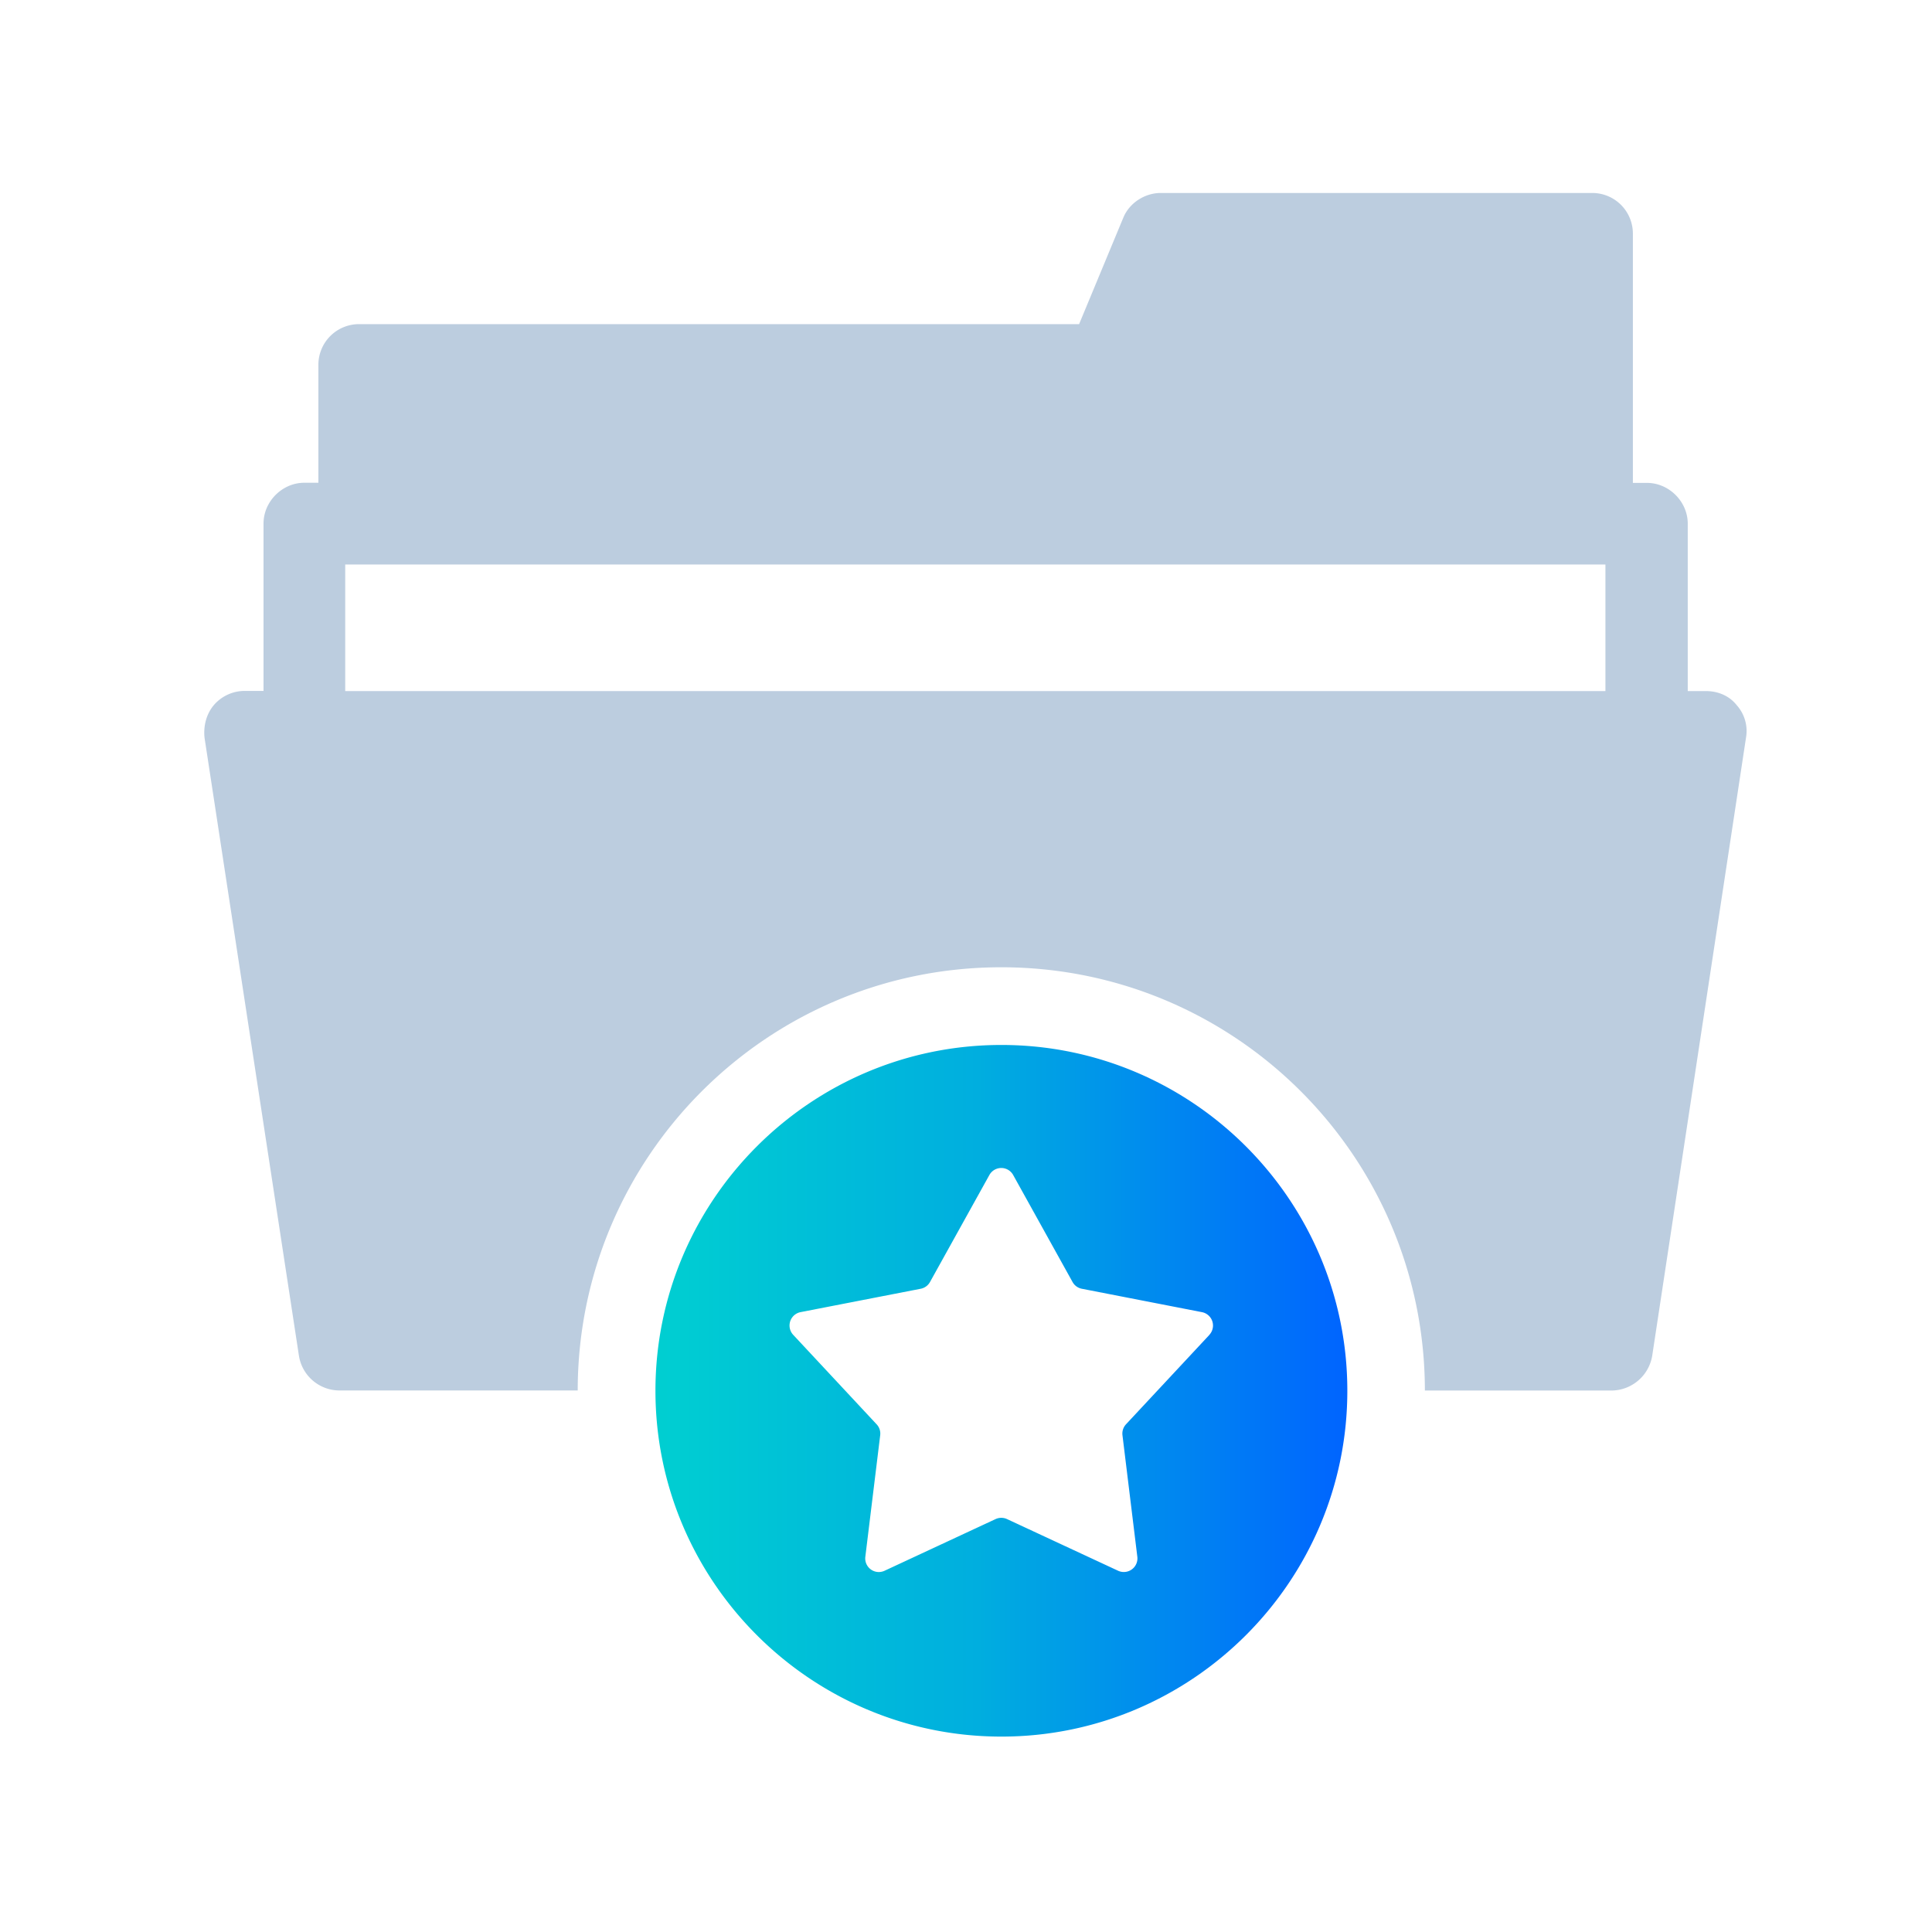
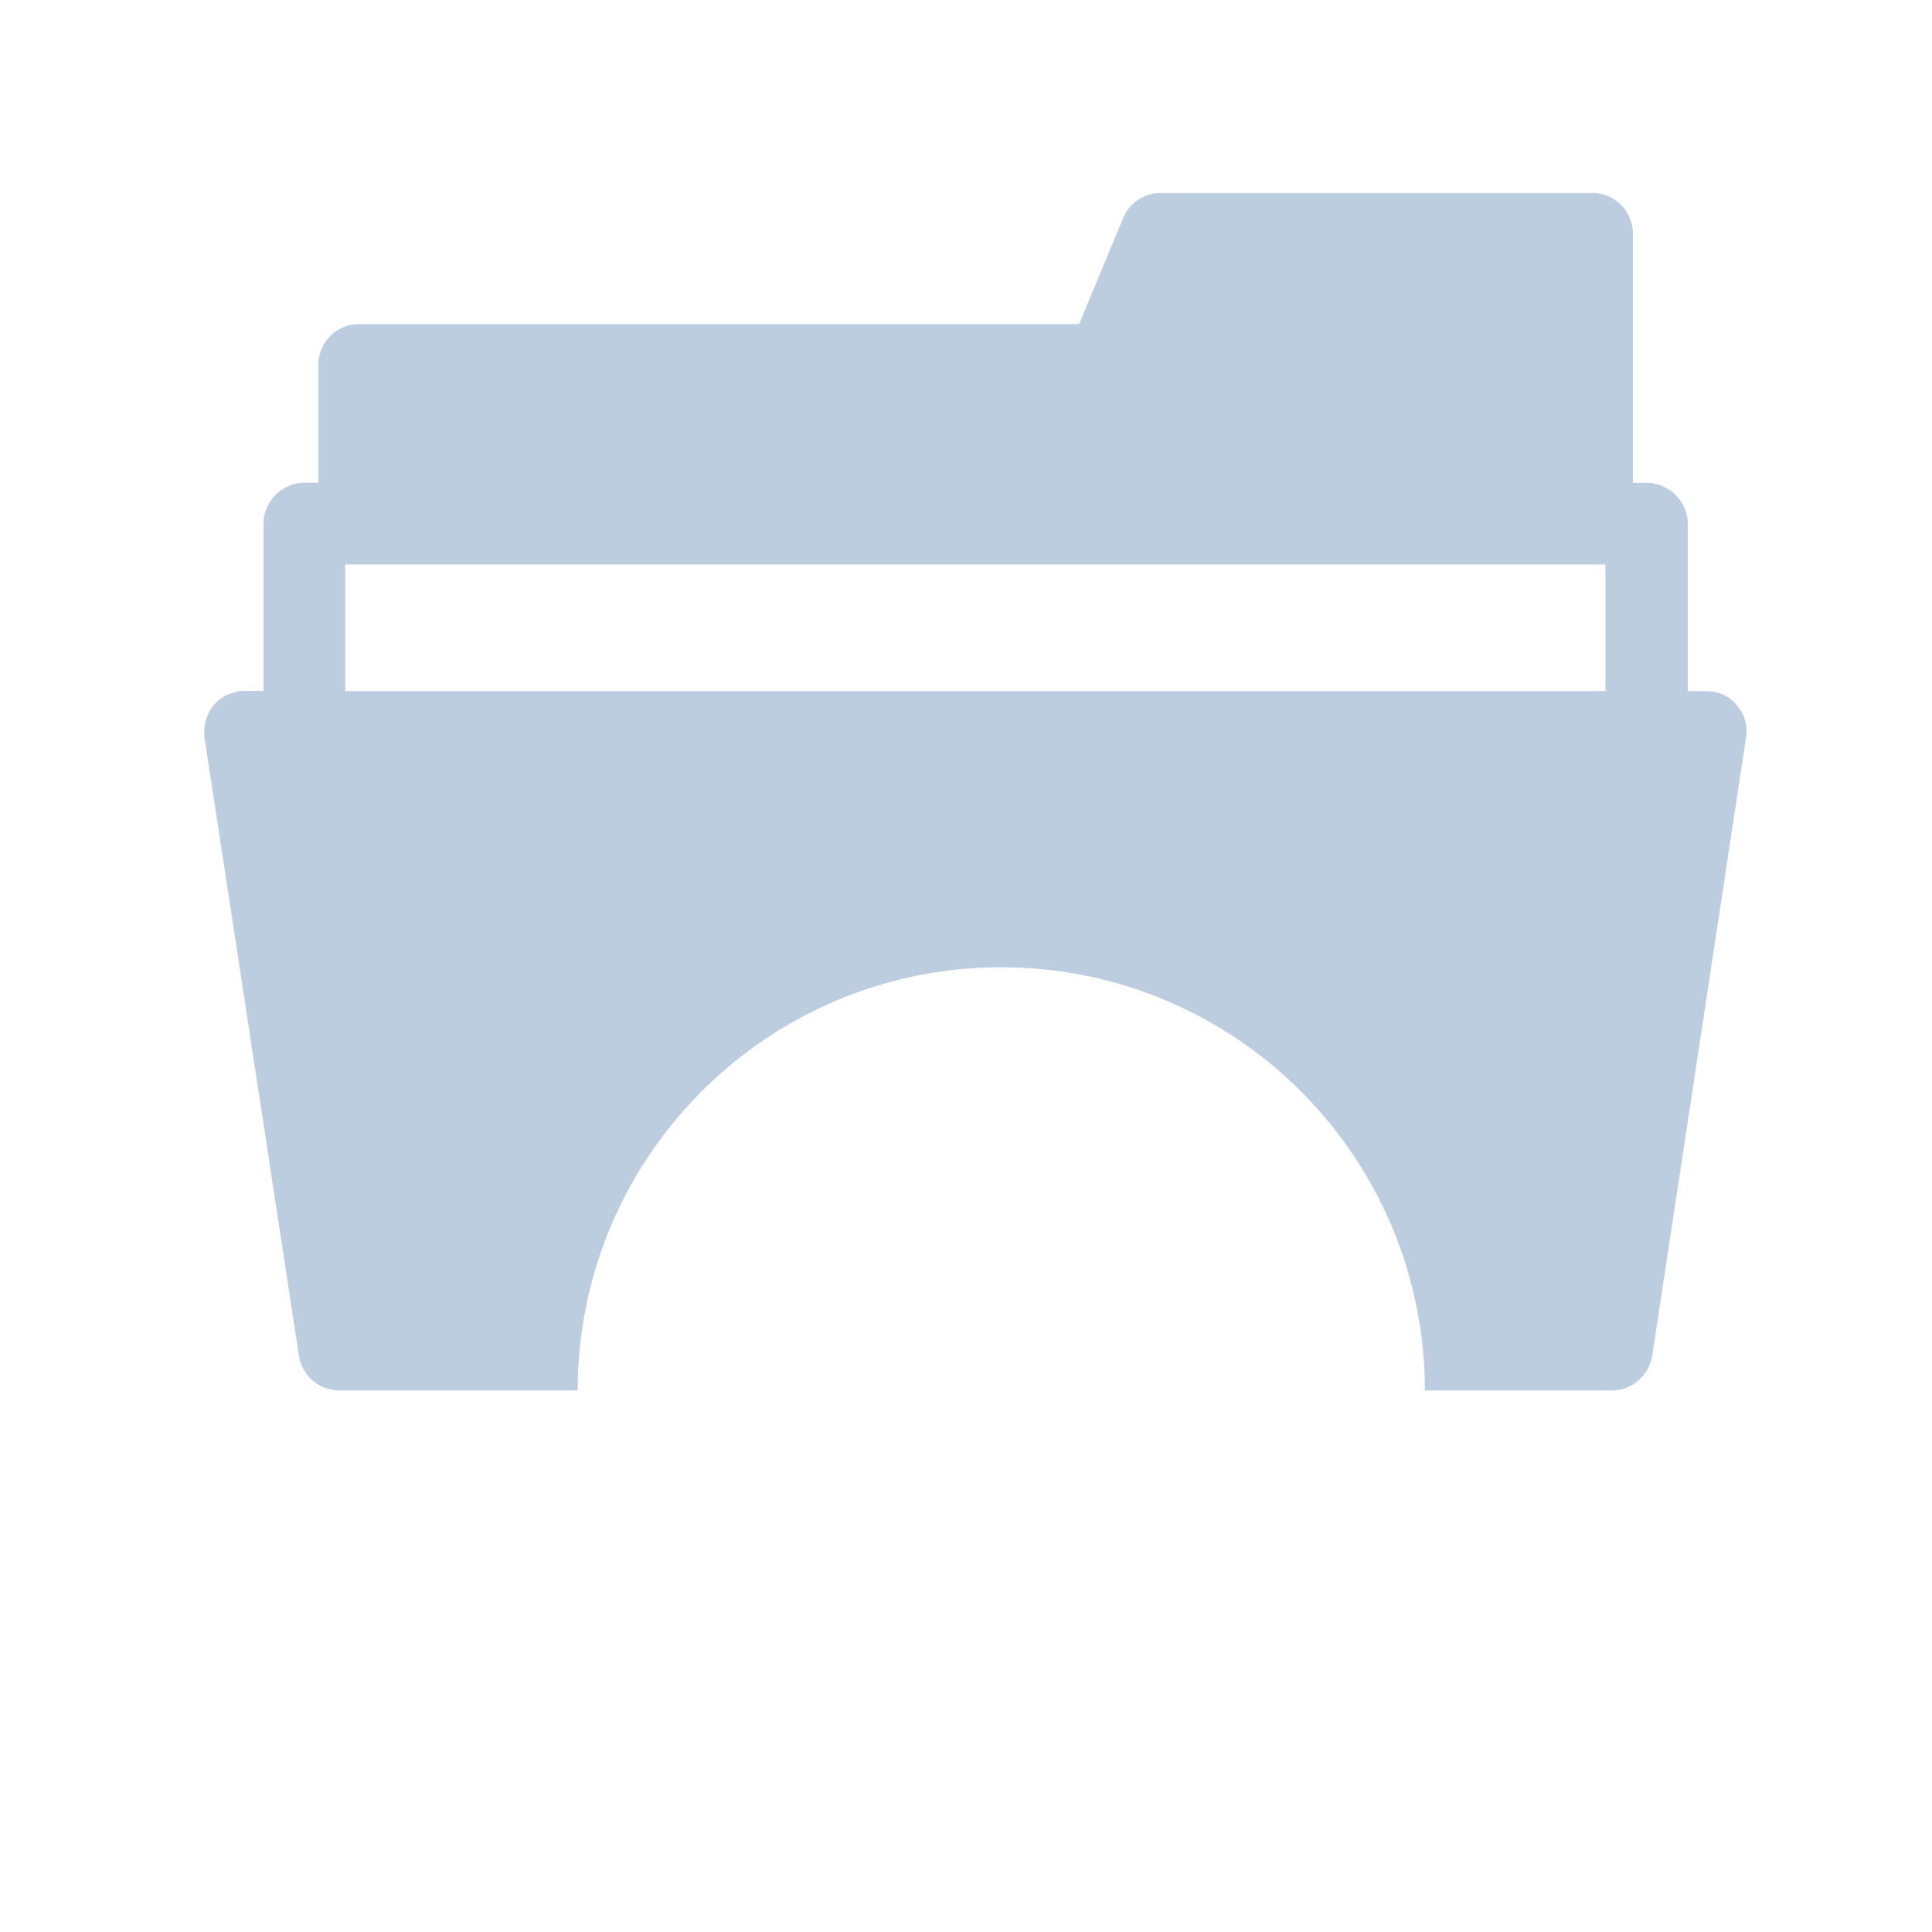
<svg xmlns="http://www.w3.org/2000/svg" width="85" height="85" viewBox="0 0 85 85" fill="none">
  <path d="M76.406 31.022c-.326-.413-.825-.618-1.356-.618h-.796V23.04c0-.971-.824-1.795-1.796-1.795h-.618V10.288a1.787 1.787 0 00-1.8-1.798H51.07c-.707 0-1.385.44-1.65 1.09l-1.944 4.681h-31.67a1.787 1.787 0 00-1.798 1.796v5.182h-.619c-.971 0-1.795.824-1.795 1.795v7.364h-.797a1.79 1.79 0 00-1.385.619c-.326.383-.47.91-.413 1.442l4.152 27.184a1.81 1.81 0 001.796 1.532h10.47c.006-10.284 8.346-18.619 18.636-18.619s18.63 8.335 18.636 18.622h8.203a1.83 1.83 0 001.799-1.533l4.125-27.184a1.702 1.702 0 00-.413-1.442l.002.003zm-5.774-.618H15.188v-5.569h55.444v5.569z" fill="#BCCDDF" />
-   <path d="M44.057 45.974c-8.392 0-15.22 6.824-15.22 15.214s6.828 15.215 15.22 15.215c8.393 0 15.22-6.825 15.22-15.215s-6.827-15.214-15.22-15.214zm9.157 12.749l-3.674 3.94a.599.599 0 00-.156.482l.654 5.347a.599.599 0 01-.845.615l-4.886-2.273a.606.606 0 00-.507 0l-4.883 2.273a.598.598 0 01-.846-.615l.654-5.347a.593.593 0 00-.156-.48l-3.673-3.94a.6.6 0 01.323-.996l5.288-1.029a.596.596 0 00.408-.295l2.614-4.71a.598.598 0 011.046 0l2.614 4.71a.596.596 0 00.408.295l5.288 1.03a.6.6 0 01.323.995l.006-.002z" fill="url(#paint0_linear_9819_4952)" />
  <defs>
    <linearGradient id="paint0_linear_9819_4952" x1="28.838" y1="61.188" x2="59.277" y2="61.188" gradientUnits="userSpaceOnUse">
      <stop stop-color="#00CFD1" />
      <stop offset=".466" stop-color="#00AEDF" />
      <stop offset="1" stop-color="#0064FF" />
    </linearGradient>
  </defs>
</svg>